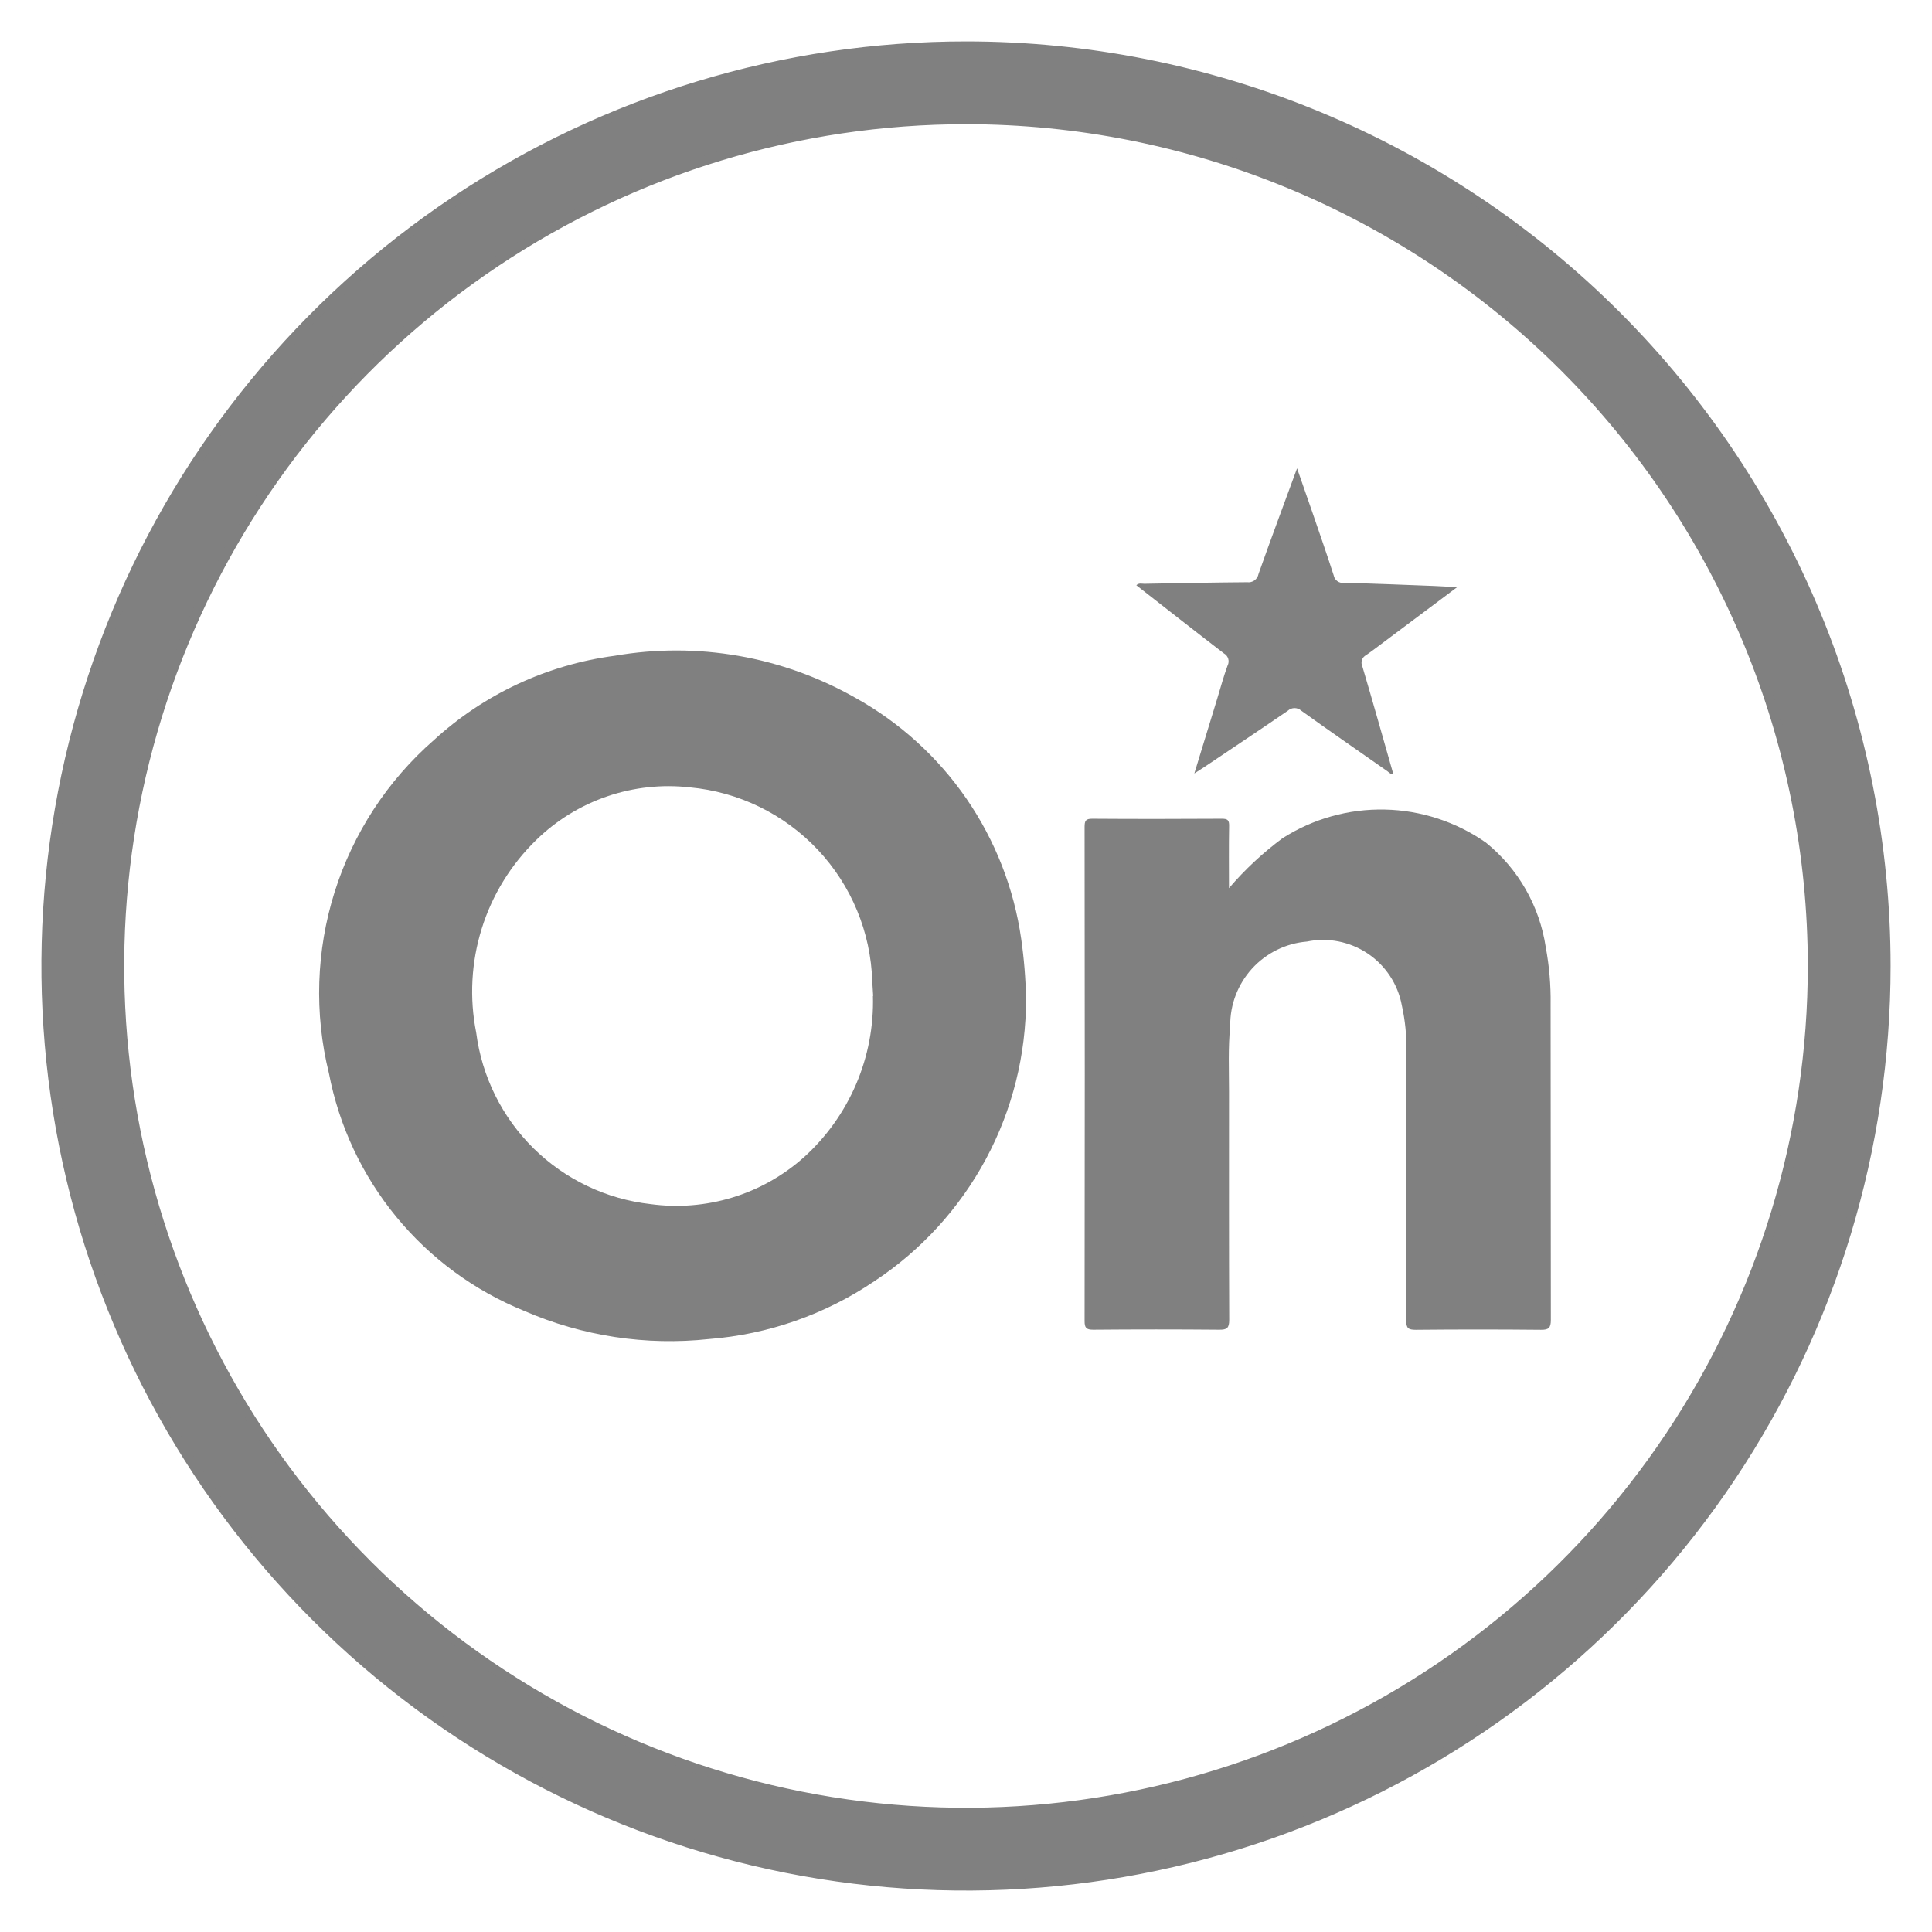
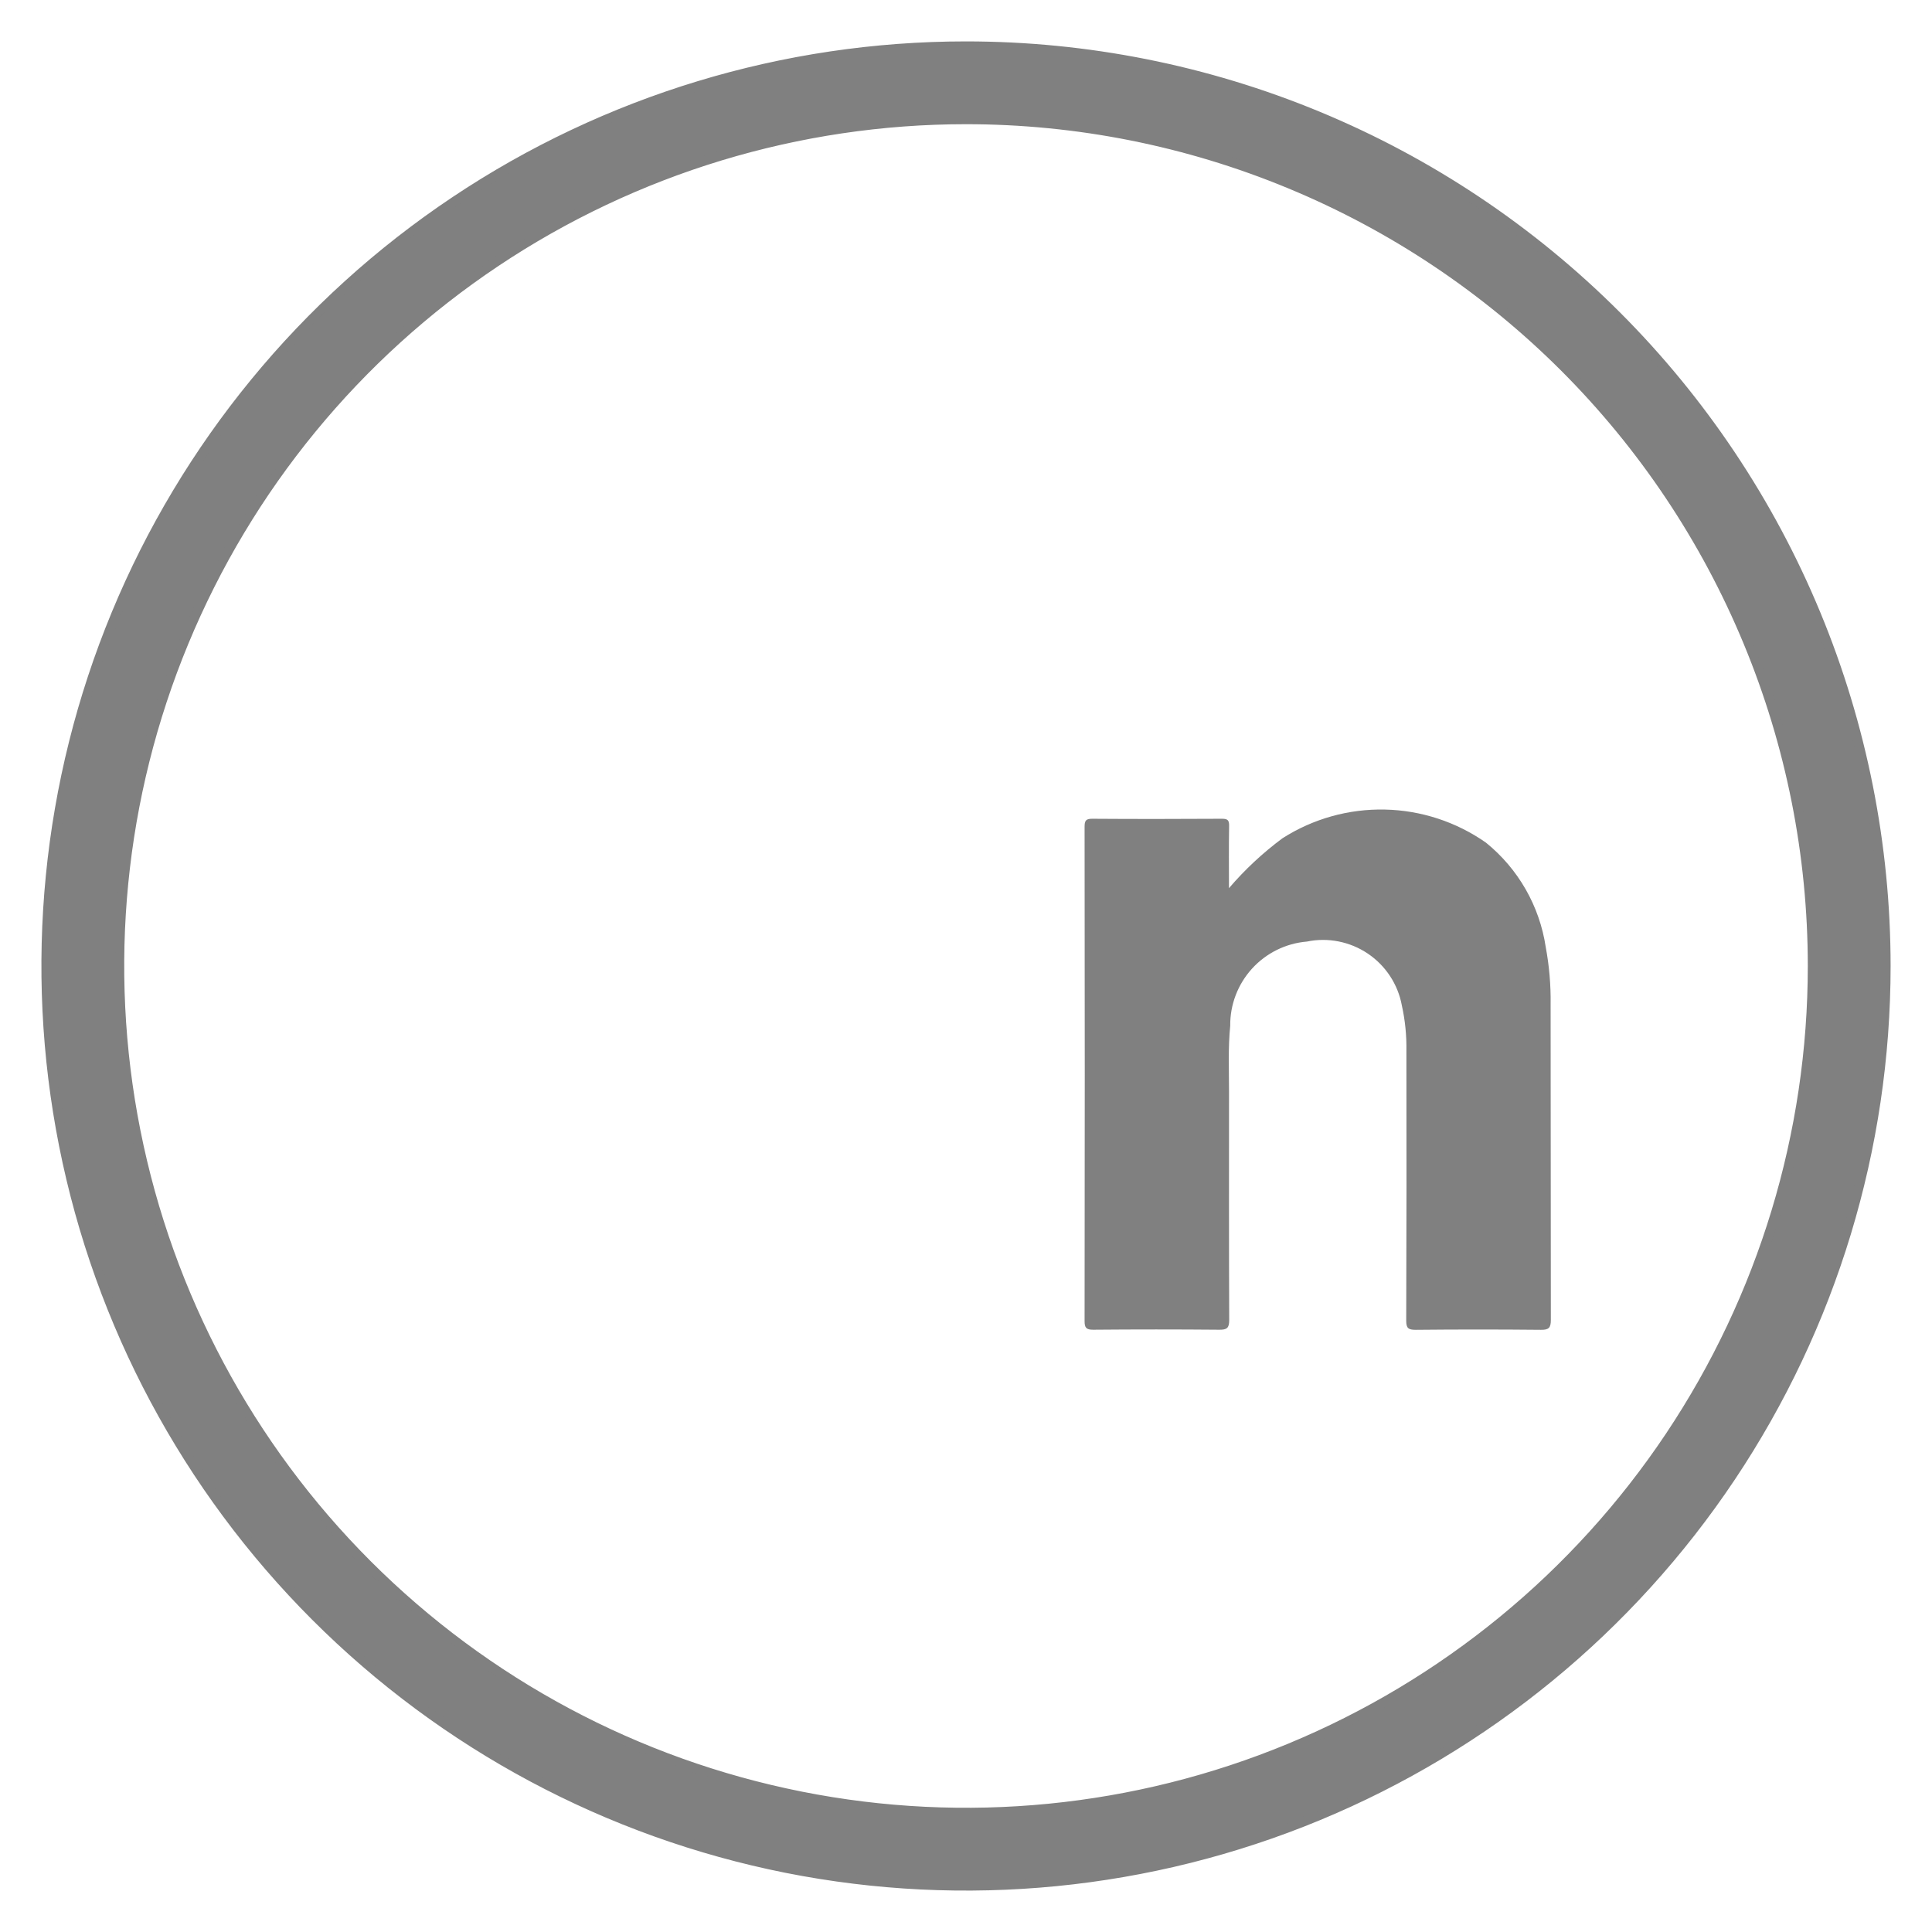
<svg xmlns="http://www.w3.org/2000/svg" width="42" height="42" viewBox="0 0 42 42" fill="none">
-   <path d="M22.305 21.71C22.308 22.927 22.008 24.126 21.432 25.198C20.856 26.27 20.023 27.183 19.007 27.853C17.938 28.576 16.7 29.009 15.414 29.11C14.043 29.258 12.658 29.047 11.394 28.497C10.311 28.058 9.356 27.355 8.615 26.453C7.873 25.55 7.37 24.476 7.15 23.329C6.829 22.03 6.873 20.667 7.275 19.39C7.677 18.114 8.422 16.972 9.43 16.091C10.521 15.09 11.894 14.45 13.362 14.256C15.158 13.945 17.007 14.268 18.592 15.168C19.558 15.704 20.386 16.456 21.012 17.366C21.637 18.276 22.044 19.318 22.2 20.411C22.262 20.842 22.297 21.277 22.305 21.712M18.982 21.651C18.977 21.567 18.969 21.449 18.962 21.331C18.93 20.266 18.509 19.249 17.778 18.473C17.048 17.697 16.059 17.215 14.998 17.117C14.39 17.048 13.775 17.115 13.197 17.313C12.619 17.511 12.092 17.836 11.655 18.263C11.106 18.797 10.699 19.459 10.472 20.189C10.244 20.92 10.203 21.696 10.352 22.447C10.475 23.403 10.915 24.29 11.601 24.966C12.288 25.642 13.182 26.068 14.14 26.176C14.736 26.257 15.342 26.209 15.917 26.034C16.492 25.86 17.022 25.562 17.471 25.163C17.962 24.721 18.35 24.178 18.61 23.572C18.87 22.965 18.995 22.309 18.977 21.65" fill="#808080" />
  <path d="M26.716 19.309C27.062 18.904 27.453 18.54 27.88 18.223C28.544 17.799 29.319 17.582 30.106 17.599C30.893 17.616 31.658 17.866 32.303 18.318C33.005 18.886 33.469 19.696 33.603 20.589C33.679 20.998 33.715 21.414 33.709 21.831C33.709 24.12 33.711 26.407 33.714 28.693C33.714 28.864 33.671 28.911 33.5 28.909C32.592 28.9 31.685 28.9 30.777 28.909C30.617 28.909 30.569 28.876 30.57 28.707C30.577 26.755 30.578 24.803 30.574 22.85C30.58 22.515 30.547 22.181 30.474 21.854C30.432 21.626 30.344 21.41 30.217 21.217C30.089 21.023 29.925 20.858 29.733 20.729C29.541 20.6 29.325 20.511 29.098 20.466C28.871 20.421 28.637 20.422 28.411 20.469C27.953 20.507 27.527 20.718 27.218 21.057C26.909 21.397 26.739 21.841 26.744 22.3C26.696 22.777 26.718 23.256 26.718 23.735C26.718 25.389 26.715 27.042 26.722 28.696C26.722 28.872 26.671 28.909 26.505 28.907C25.591 28.899 24.677 28.899 23.763 28.907C23.613 28.907 23.578 28.864 23.578 28.719C23.583 25.138 23.583 21.557 23.578 17.978C23.578 17.845 23.601 17.797 23.748 17.799C24.69 17.806 25.626 17.804 26.564 17.799C26.685 17.799 26.722 17.828 26.72 17.952C26.712 18.404 26.717 18.856 26.717 19.307" fill="#808080" />
-   <path d="M25.964 16.814C26.137 16.248 26.301 15.712 26.465 15.176C26.537 14.938 26.602 14.699 26.687 14.467C26.711 14.421 26.715 14.368 26.7 14.319C26.685 14.27 26.651 14.229 26.606 14.204C25.971 13.716 25.342 13.221 24.703 12.723C24.759 12.667 24.822 12.692 24.877 12.691C25.622 12.677 26.367 12.662 27.112 12.657C27.169 12.665 27.225 12.65 27.271 12.617C27.317 12.584 27.348 12.534 27.359 12.478C27.626 11.722 27.907 10.971 28.197 10.181C28.318 10.528 28.428 10.841 28.536 11.155C28.691 11.605 28.847 12.055 28.994 12.509C29.003 12.559 29.031 12.604 29.073 12.634C29.114 12.664 29.165 12.677 29.215 12.67C29.868 12.686 30.519 12.713 31.171 12.738C31.323 12.743 31.474 12.755 31.675 12.766L30.358 13.752C30.136 13.915 29.923 14.084 29.7 14.241C29.657 14.262 29.624 14.3 29.608 14.346C29.593 14.391 29.595 14.441 29.616 14.485C29.846 15.26 30.065 16.041 30.29 16.83C30.227 16.834 30.197 16.792 30.161 16.766C29.537 16.329 28.908 15.895 28.289 15.45C28.249 15.413 28.197 15.393 28.143 15.393C28.088 15.393 28.036 15.413 27.997 15.45C27.394 15.864 26.784 16.269 26.176 16.678C26.115 16.718 26.052 16.757 25.963 16.815" fill="#808080" />
  <path fill-rule="evenodd" clip-rule="evenodd" d="M21 2.6C17.36 2.6 13.803 3.679 10.777 5.701C7.751 7.723 5.393 10.597 4.001 13.959C2.608 17.321 2.244 21.021 2.954 24.59C3.664 28.159 5.416 31.438 7.989 34.011C10.562 36.584 13.841 38.336 17.41 39.046C20.979 39.756 24.679 39.392 28.041 37.999C31.403 36.607 34.277 34.249 36.299 31.223C38.321 28.197 39.4 24.64 39.4 21C39.4 18.584 38.924 16.191 37.999 13.959C37.075 11.726 35.719 9.698 34.011 7.989C32.302 6.281 30.274 4.925 28.041 4.001C25.809 3.076 23.416 2.6 21 2.6ZM9.888 4.371C13.177 2.173 17.044 1 20.999 1C23.626 1 26.227 1.517 28.653 2.522C31.08 3.527 33.285 5.001 35.142 6.858C36.999 8.715 38.473 10.92 39.478 13.347C40.483 15.773 41 18.374 41 21.001C41 24.956 39.827 28.823 37.629 32.112C35.431 35.401 32.308 37.964 28.653 39.478C24.999 40.991 20.978 41.387 17.098 40.616C13.219 39.844 9.655 37.939 6.858 35.142C4.061 32.345 2.156 28.782 1.384 24.902C0.613 21.022 1.009 17.001 2.522 13.347C4.036 9.692 6.599 6.569 9.888 4.371Z" fill="#808080" stroke="#808080" stroke-width="0.2" stroke-linecap="round" stroke-linejoin="round" />
</svg>